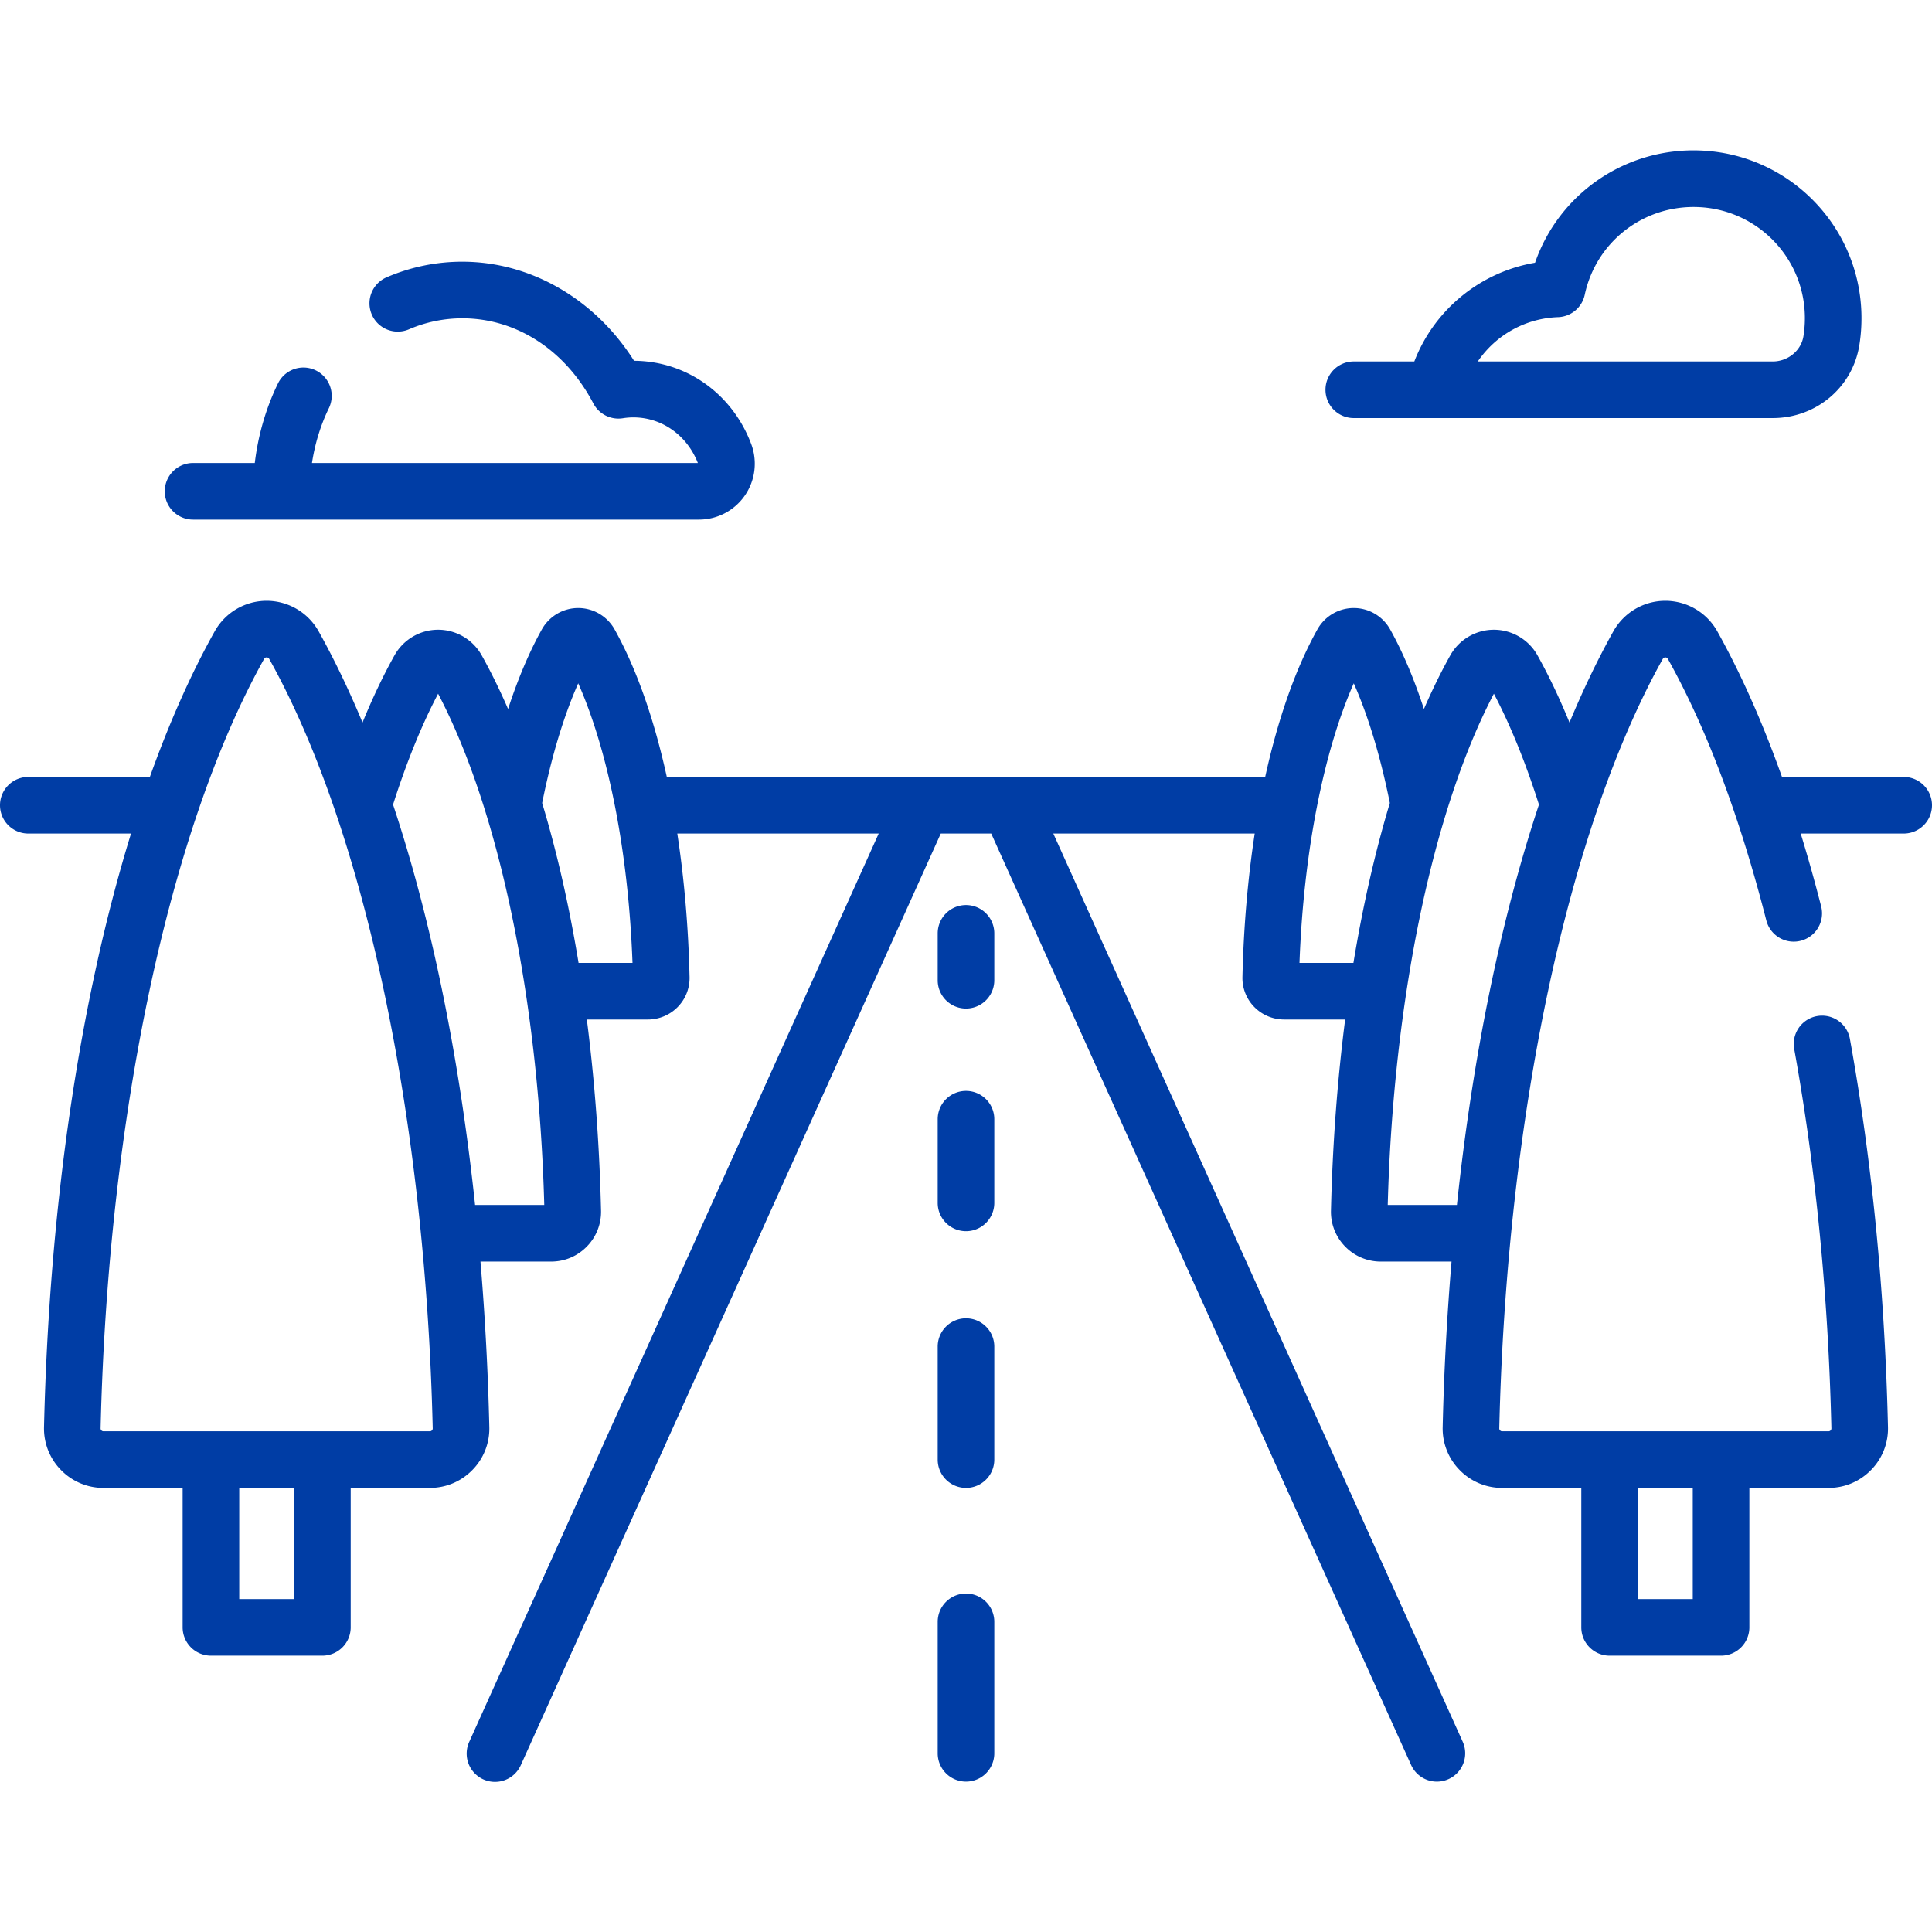
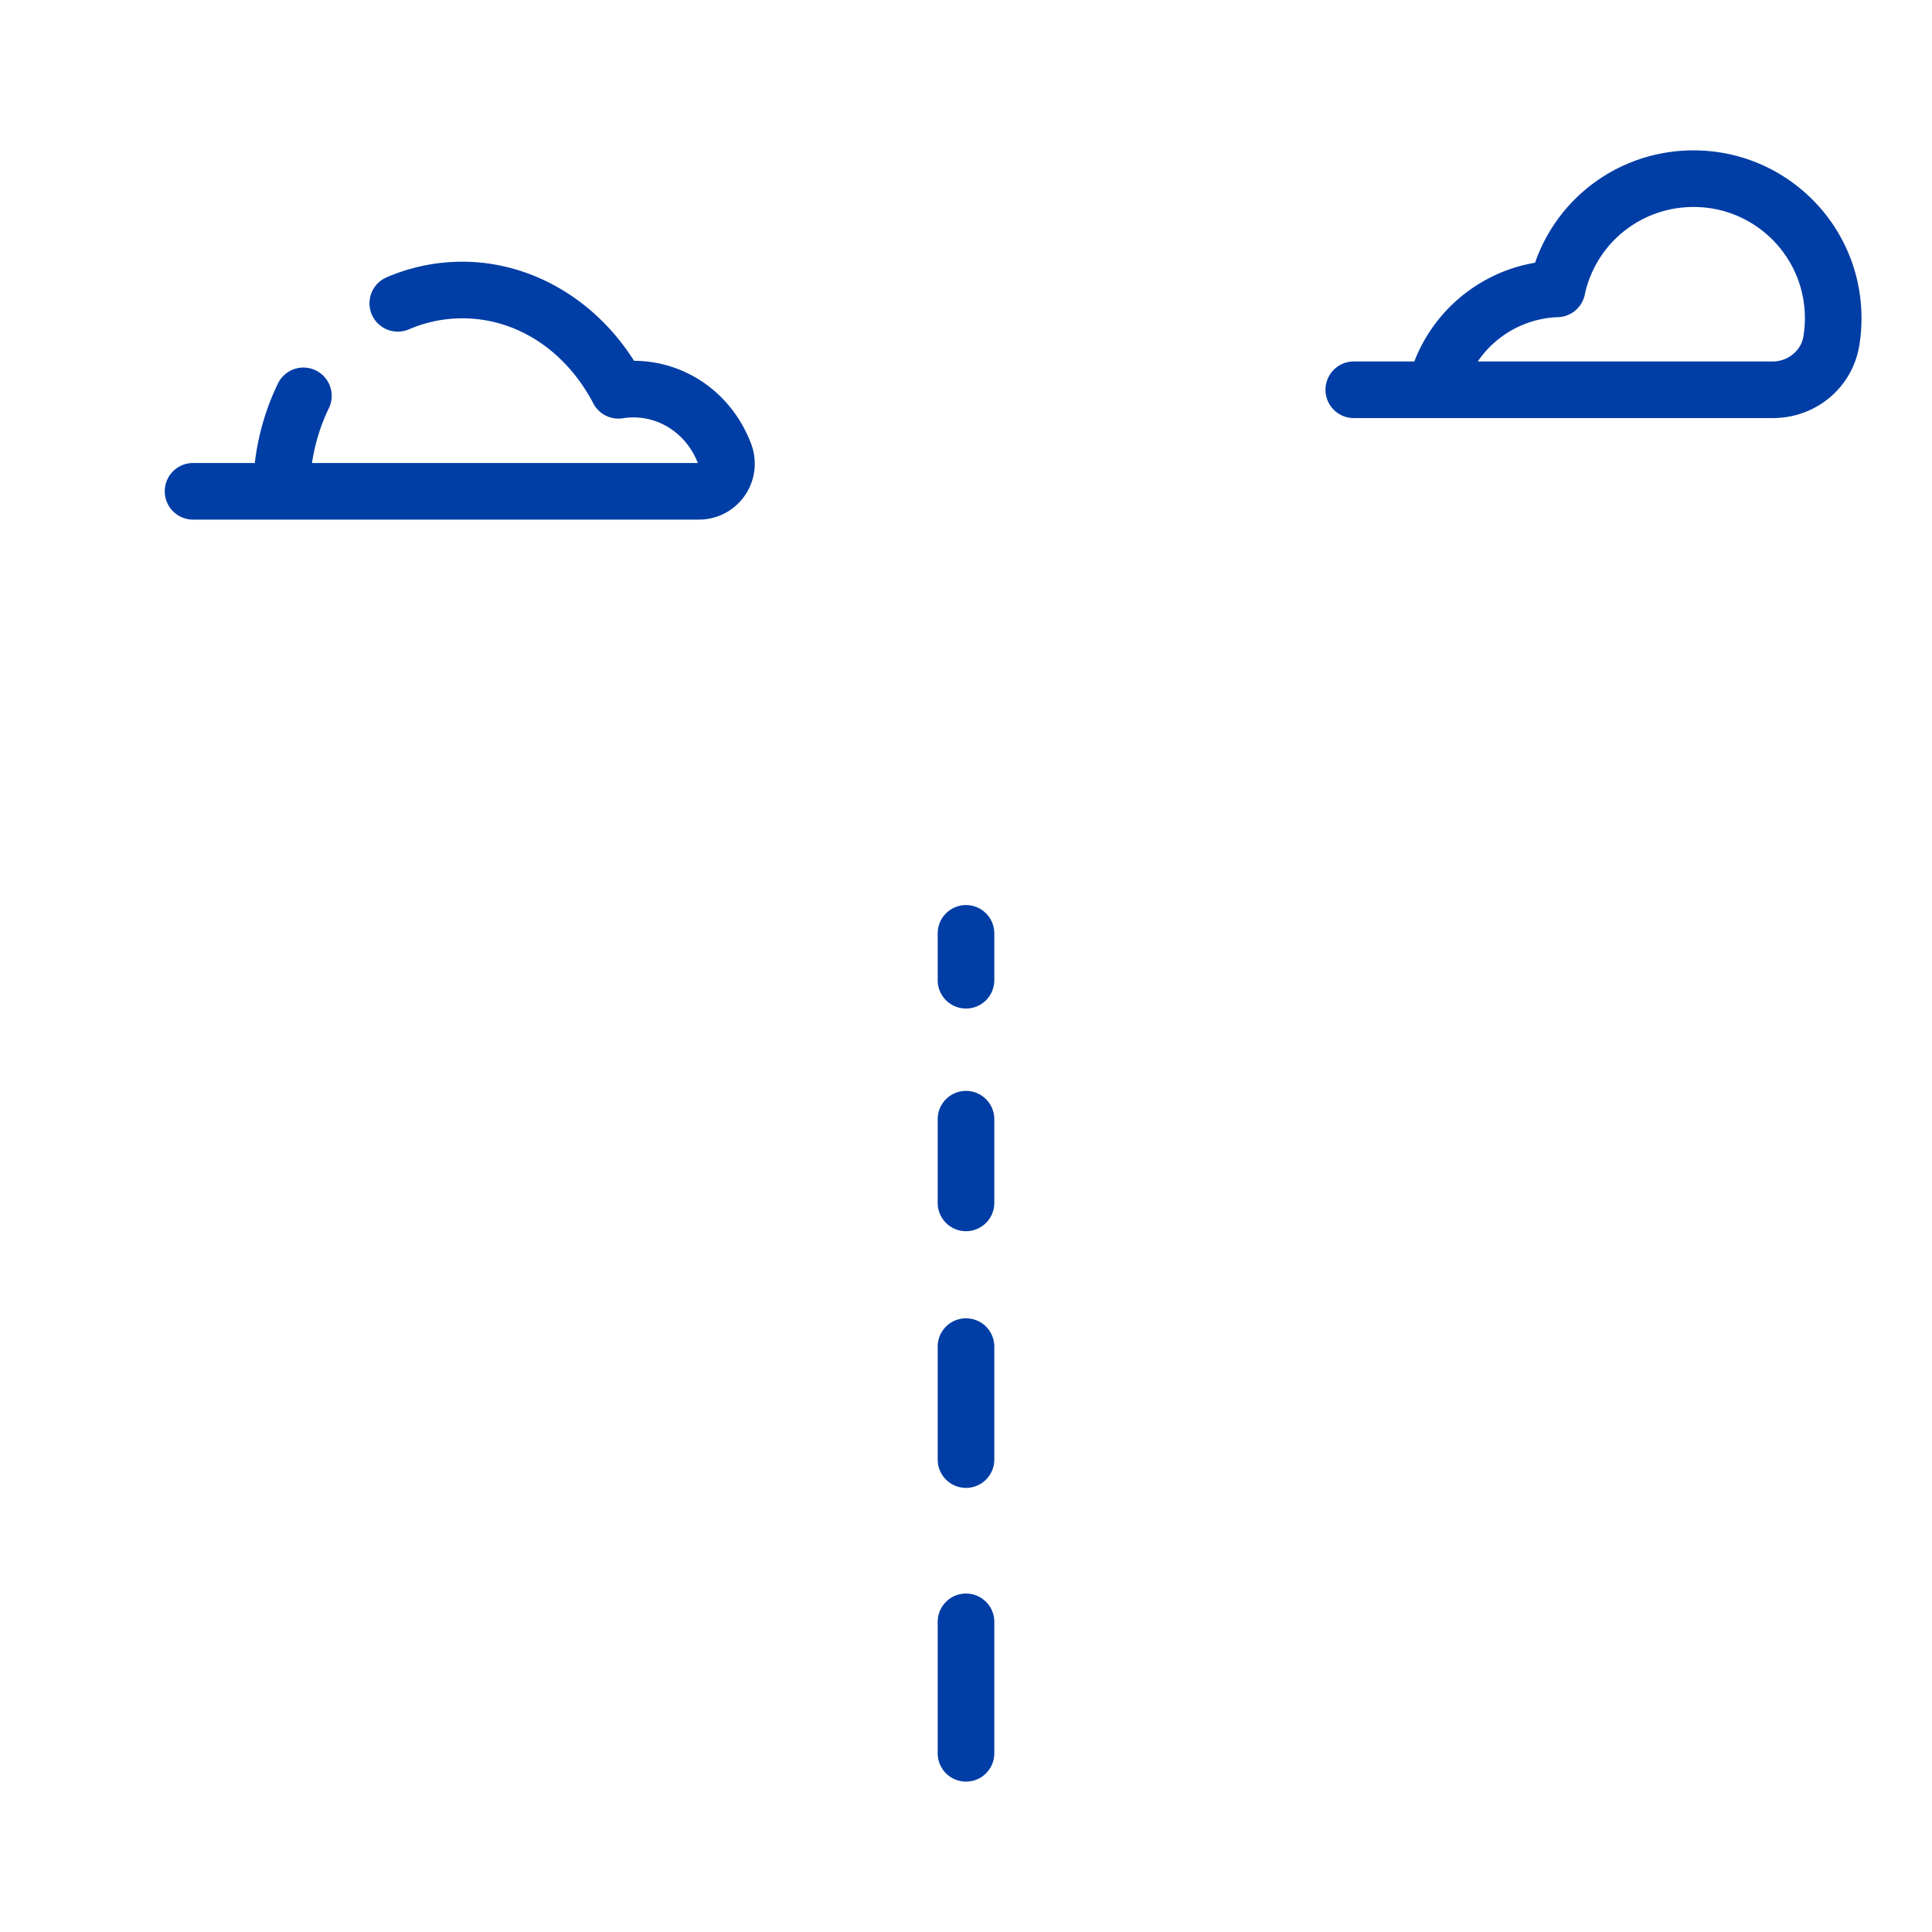
<svg xmlns="http://www.w3.org/2000/svg" width="512" height="512" xml:space="preserve">
  <g fill="#003DA5">
-     <path d="M504.5 205.899h-32.253c-5.148-14.459-10.877-27.372-17.146-38.591a15.789 15.789 0 0 0-13.771-8.088c-5.707 0-10.985 3.1-13.772 8.088-4.126 7.385-8.006 15.468-11.629 24.167-2.648-6.474-5.48-12.431-8.481-17.804a13.246 13.246 0 0 0-11.553-6.782 13.248 13.248 0 0 0-11.552 6.782c-2.456 4.398-4.786 9.154-6.989 14.219-2.609-8.005-5.619-15.123-8.953-21.095a11.044 11.044 0 0 0-9.637-5.662 11.04 11.04 0 0 0-9.631 5.657c-5.779 10.342-10.466 23.723-13.843 39.108H176.71c-3.377-15.385-8.062-28.764-13.84-39.102a11.042 11.042 0 0 0-9.635-5.663c-3.995 0-7.688 2.17-9.634 5.659-3.336 5.973-6.345 13.092-8.956 21.098-2.203-5.065-4.532-9.821-6.989-14.219-2.337-4.184-6.764-6.782-11.552-6.782s-9.215 2.599-11.553 6.783c-3.001 5.372-5.832 11.329-8.481 17.803-3.623-8.699-7.503-16.781-11.629-24.167a15.794 15.794 0 0 0-13.772-8.088 15.79 15.79 0 0 0-13.771 8.088c-6.323 11.318-12.065 24.28-17.186 38.591H7.5a7.5 7.5 0 0 0 0 15h27.221c-13.529 43.88-21.667 98.391-23.057 157.264a15.655 15.655 0 0 0 4.486 11.395 15.641 15.641 0 0 0 11.275 4.75h20.976v36.959a7.5 7.5 0 0 0 7.5 7.5h29.538a7.5 7.5 0 0 0 7.5-7.5v-36.959h20.976c4.28 0 8.284-1.687 11.276-4.75a15.65 15.65 0 0 0 4.485-11.395 731.418 731.418 0 0 0-2.346-43.833h18.731c3.593 0 6.954-1.417 9.465-3.992a13.108 13.108 0 0 0 3.753-9.545c-.414-17.536-1.696-34.518-3.759-50.613h16.191c2.956 0 5.834-1.214 7.898-3.33a10.937 10.937 0 0 0 3.13-7.966c-.313-13.285-1.425-26.071-3.251-37.984h53.376L124.372 461.564a7.5 7.5 0 1 0 13.674 6.164L249.317 220.9h13.367l111.27 246.829a7.49 7.49 0 0 0 9.92 3.756 7.501 7.501 0 0 0 3.755-9.92L279.136 220.899h53.376c-1.826 11.911-2.938 24.694-3.25 37.973a10.95 10.95 0 0 0 3.131 7.978 11.091 11.091 0 0 0 7.897 3.33h16.19c-2.063 16.094-3.344 33.071-3.758 50.604a13.112 13.112 0 0 0 3.752 9.555 13.124 13.124 0 0 0 9.465 3.992h18.731a730.633 730.633 0 0 0-2.346 43.833 15.653 15.653 0 0 0 4.485 11.395 15.64 15.64 0 0 0 11.275 4.75h20.977v36.959c0 4.143 3.357 7.5 7.5 7.5H456.1c4.143 0 7.5-3.357 7.5-7.5v-36.959h20.977c4.279 0 8.284-1.687 11.274-4.75a15.65 15.65 0 0 0 4.486-11.395c-.851-36.005-4.246-70.607-10.091-102.845a7.5 7.5 0 1 0-14.76 2.678c5.707 31.472 9.022 65.293 9.854 100.521a.747.747 0 0 1-.221.561.735.735 0 0 1-.544.23h-86.489a.734.734 0 0 1-.544-.23.748.748 0 0 1-.221-.561c1.95-82.594 18.148-158.814 43.333-203.893.066-.121.226-.404.677-.404s.609.283.677.404c6.524 11.679 12.453 25.394 17.729 40.961.016.052.034.102.051.153 2.98 8.81 5.755 18.205 8.305 28.173a7.5 7.5 0 0 0 14.533-3.717 421.783 421.783 0 0 0-5.419-19.295H504.5a7.5 7.5 0 0 0 0-15.001zM77.939 423.767H63.401v-29.459h14.538v29.459zm36.52-44.69a.735.735 0 0 1-.544.23h-86.49a.734.734 0 0 1-.544-.23.746.746 0 0 1-.221-.561c1.951-82.594 18.15-158.815 43.333-203.894.068-.121.226-.404.677-.404s.61.283.677.404c25.183 45.078 41.382 121.3 43.333 203.894a.748.748 0 0 1-.221.561zm11.445-59.747c-4.196-39.471-11.604-75.606-21.741-106.101 3.543-11.144 7.546-21.017 11.942-29.392 16.204 30.874 26.642 81.045 28.13 135.493h-18.331zm27.422-64.15c-2.505-15.194-5.745-29.423-9.651-42.374 2.446-12.191 5.697-22.986 9.561-31.719 8.074 18.238 13.307 45.017 14.383 74.092l-14.293.001zm295.273 139.128v29.459h-14.538v-29.459h14.538zM344.38 255.18c1.074-29.069 6.308-55.847 14.384-74.092 3.864 8.731 7.114 19.527 9.561 31.718-3.906 12.951-7.146 27.18-9.651 42.374H344.38zm23.384 64.15c1.487-54.441 11.926-104.617 28.131-135.493 4.396 8.375 8.4 18.249 11.942 29.392-10.138 30.494-17.546 66.63-21.741 106.101h-18.332z" />
    <path d="M256 239.853a7.5 7.5 0 0 0-7.5 7.5v12.42a7.5 7.5 0 0 0 15 0v-12.42a7.5 7.5 0 0 0-7.5-7.5zM256 289.1a7.5 7.5 0 0 0-7.5 7.5v22.18a7.5 7.5 0 0 0 15 0V296.6c0-4.144-3.357-7.5-7.5-7.5zM256 349.366a7.5 7.5 0 0 0-7.5 7.5v29.941a7.5 7.5 0 0 0 7.5 7.5c4.143 0 7.5-3.357 7.5-7.5v-29.941a7.5 7.5 0 0 0-7.5-7.5zM256 422.307a7.5 7.5 0 0 0-7.5 7.5v34.841a7.5 7.5 0 0 0 15 0v-34.841c0-4.143-3.357-7.5-7.5-7.5zM51.162 137.701H185.22a14.8 14.8 0 0 0 12.169-6.379 14.834 14.834 0 0 0 1.677-13.672c-5.027-13.332-17.198-21.965-31.037-22.032-10.312-16.315-27.348-26.26-45.502-26.26a50.665 50.665 0 0 0-20.067 4.133 7.5 7.5 0 0 0 5.911 13.787 35.732 35.732 0 0 1 14.157-2.92c14.329 0 27.308 8.434 34.718 22.56a7.5 7.5 0 0 0 7.829 3.921 17.76 17.76 0 0 1 2.793-.222c7.519 0 14.191 4.731 17.071 12.083H82.675c.782-5.096 2.286-10.029 4.489-14.542a7.5 7.5 0 0 0-13.479-6.581c-3.193 6.54-5.282 13.731-6.163 21.123h-16.36a7.5 7.5 0 0 0 0 15.001zM358.768 110.795H469.8c11.479 0 21.124-8.099 22.937-19.258.555-3.417.711-6.922.463-10.417-1.588-22.397-19.712-40.115-42.156-41.214-20.029-.986-37.833 11.264-44.242 29.721-14.519 2.469-26.705 12.452-31.992 26.167h-16.041c-4.143 0-7.5 3.358-7.5 7.5s3.356 7.501 7.499 7.501zm54.128-26.744a7.497 7.497 0 0 0 7.073-5.924c3.038-14.177 15.787-23.951 30.339-23.238 14.869.728 26.875 12.461 27.928 27.293a30.011 30.011 0 0 1-.308 6.95c-.616 3.798-4.111 6.663-8.13 6.663H391.63a26.833 26.833 0 0 1 21.266-11.744z" />
  </g>
</svg>